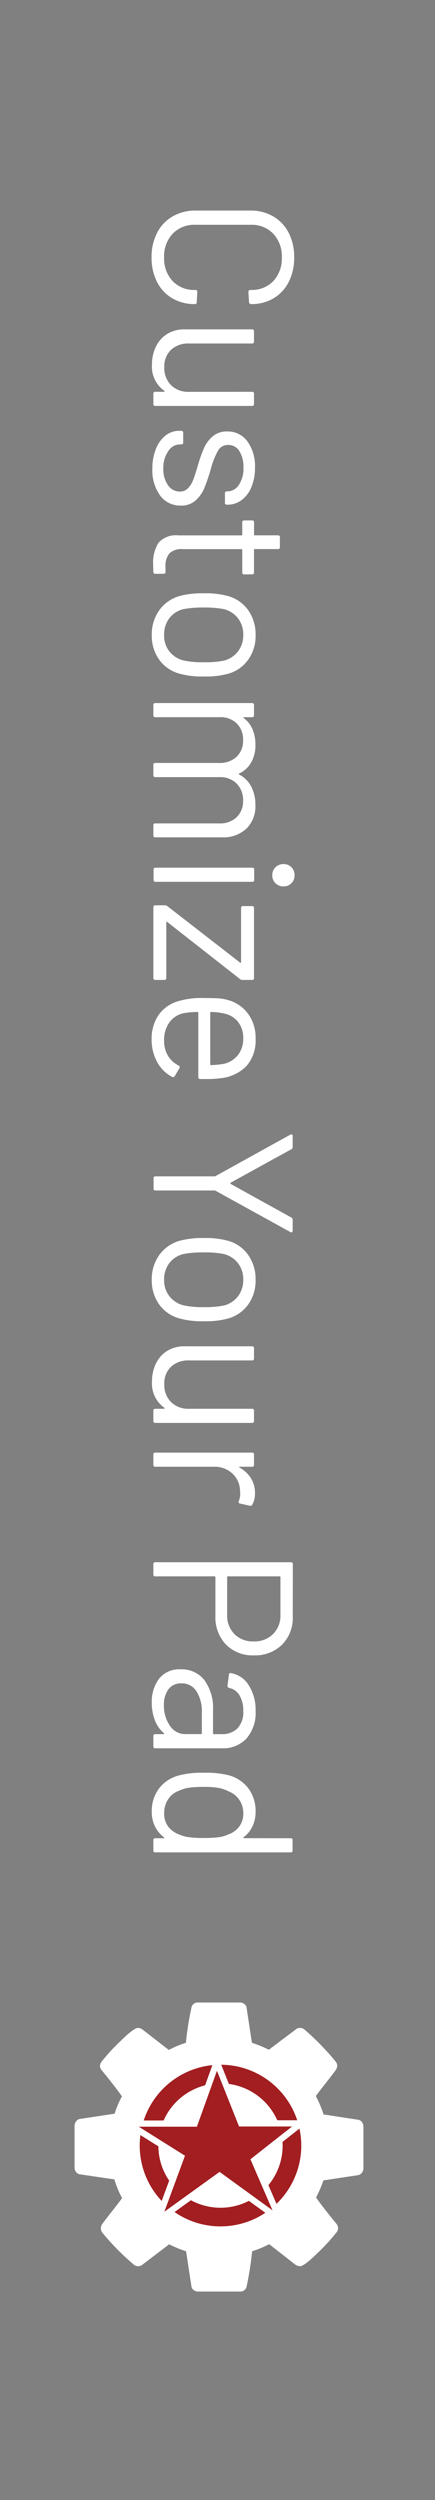
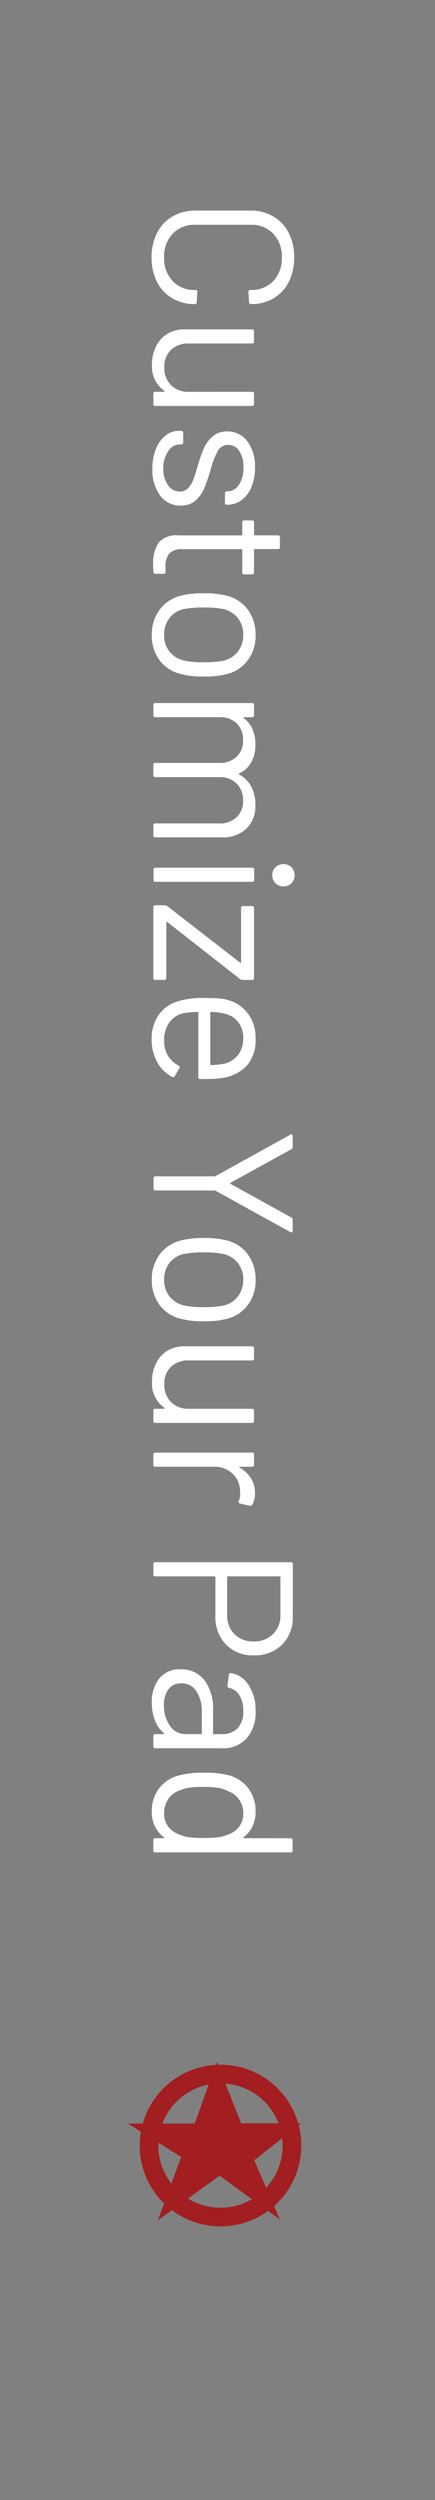
<svg xmlns="http://www.w3.org/2000/svg" width="35" height="201" viewBox="0 0 35 201">
  <rect x="0" y="0" width="35" height="201" fill="#808080" stroke="none" />
  <g id="customize-your-pad" transform="translate(-1405 -292.846)">
    <rect id="Rectangle_445" data-name="Rectangle 445" width="35" height="201" transform="translate(1405 292.846)" fill="none" />
    <g id="Group_9981" data-name="Group 9981" transform="translate(0 -2.999)">
      <path id="Path_1337" data-name="Path 1337" d="M-62.312.144A4.214,4.214,0,0,1-64.28-.3,3.2,3.2,0,0,1-65.6-1.544a3.627,3.627,0,0,1-.472-1.864v-4.4a3.552,3.552,0,0,1,.472-1.84,3.22,3.22,0,0,1,1.32-1.24,4.214,4.214,0,0,1,1.968-.44,4.279,4.279,0,0,1,1.968.432,3.2,3.2,0,0,1,1.32,1.216,3.436,3.436,0,0,1,.472,1.808.173.173,0,0,1-.048.128.153.153,0,0,1-.112.048l-.816.048q-.16,0-.16-.144V-7.84a2.38,2.38,0,0,0-.72-1.816,2.659,2.659,0,0,0-1.9-.68,2.641,2.641,0,0,0-1.9.688,2.386,2.386,0,0,0-.72,1.808v4.48a2.386,2.386,0,0,0,.72,1.808,2.641,2.641,0,0,0,1.9.688,2.659,2.659,0,0,0,1.9-.68,2.38,2.38,0,0,0,.72-1.816v-.032q0-.144.16-.144l.816.048q.16,0,.16.144a3.51,3.51,0,0,1-.472,1.832,3.183,3.183,0,0,1-1.32,1.224A4.279,4.279,0,0,1-62.312.144ZM-51.5-7.936a.141.141,0,0,1,.16-.16h.816a.141.141,0,0,1,.16.16V-.16a.141.141,0,0,1-.16.16h-.816a.141.141,0,0,1-.16-.16V-.848A.051.051,0,0,0-51.528-.9a.032.032,0,0,0-.048.016A2.386,2.386,0,0,1-53.7.112,3.221,3.221,0,0,1-55.12-.2a2.441,2.441,0,0,1-1.024-.9,2.6,2.6,0,0,1-.376-1.424V-7.936a.141.141,0,0,1,.16-.16h.816a.141.141,0,0,1,.16.16v5.072a2.009,2.009,0,0,0,.512,1.448A1.834,1.834,0,0,0-53.48-.88a1.94,1.94,0,0,0,1.448-.544,1.963,1.963,0,0,0,.536-1.44ZM-45.32.08a4.134,4.134,0,0,1-1.592-.288,2.574,2.574,0,0,1-1.072-.768,1.7,1.7,0,0,1-.376-1.072V-2.24a.141.141,0,0,1,.16-.16h.768a.141.141,0,0,1,.16.16v.128a1.122,1.122,0,0,0,.552.92A2.331,2.331,0,0,0-45.336-.8a2.217,2.217,0,0,0,1.344-.376,1.138,1.138,0,0,0,.512-.952.874.874,0,0,0-.264-.656,1.9,1.9,0,0,0-.624-.4q-.36-.144-1.112-.368a11.457,11.457,0,0,1-1.472-.512,2.706,2.706,0,0,1-.968-.712,1.716,1.716,0,0,1-.392-1.16,1.945,1.945,0,0,1,.8-1.632A3.4,3.4,0,0,1-45.4-8.176a3.97,3.97,0,0,1,1.56.288,2.434,2.434,0,0,1,1.048.792,1.867,1.867,0,0,1,.368,1.128v.048a.141.141,0,0,1-.16.16h-.752a.141.141,0,0,1-.16-.16v-.048a1.088,1.088,0,0,0-.52-.912,2.38,2.38,0,0,0-1.4-.368,2.344,2.344,0,0,0-1.312.328,1.029,1.029,0,0,0-.5.9.916.916,0,0,0,.48.832,6.544,6.544,0,0,0,1.488.576,15.013,15.013,0,0,1,1.5.512,2.766,2.766,0,0,1,.992.7,1.7,1.7,0,0,1,.416,1.192A1.99,1.99,0,0,1-43.16-.544,3.463,3.463,0,0,1-45.32.08Zm8.5-7.392a.141.141,0,0,1-.16.16h-1.808a.057.057,0,0,0-.064.064v4.72a1.409,1.409,0,0,0,.344,1.08,1.574,1.574,0,0,0,1.08.312h.4a.141.141,0,0,1,.16.16V-.16a.141.141,0,0,1-.16.16q-.192.016-.592.016a2.941,2.941,0,0,1-1.744-.432,1.864,1.864,0,0,1-.592-1.6V-7.088a.057.057,0,0,0-.064-.064H-41a.141.141,0,0,1-.16-.16v-.624A.141.141,0,0,1-41-8.1h.976a.057.057,0,0,0,.064-.064v-1.856a.141.141,0,0,1,.16-.16h.784a.141.141,0,0,1,.16.16V-8.16a.057.057,0,0,0,.064.064h1.808a.141.141,0,0,1,.16.16Zm4.88,7.44a3.332,3.332,0,0,1-1.984-.592A3.032,3.032,0,0,1-35.08-2.1,6.977,6.977,0,0,1-35.3-4.064a6.8,6.8,0,0,1,.224-1.952,2.952,2.952,0,0,1,1.136-1.616,3.387,3.387,0,0,1,2.016-.592,3.27,3.27,0,0,1,1.96.592,2.966,2.966,0,0,1,1.128,1.6,6.677,6.677,0,0,1,.224,1.968A6.579,6.579,0,0,1-28.84-2.1,2.968,2.968,0,0,1-29.968-.464,3.3,3.3,0,0,1-31.944.128Zm0-.992a2.07,2.07,0,0,0,1.312-.424A2.084,2.084,0,0,0-29.9-2.432a7.016,7.016,0,0,0,.144-1.616,7.725,7.725,0,0,0-.128-1.616,2.068,2.068,0,0,0-.744-1.144,2.128,2.128,0,0,0-1.336-.424,2.1,2.1,0,0,0-1.328.424,2.084,2.084,0,0,0-.736,1.144,7.725,7.725,0,0,0-.128,1.616,7.725,7.725,0,0,0,.128,1.616A1.99,1.99,0,0,0-33.3-1.288,2.154,2.154,0,0,0-31.944-.864ZM-18.28-8.208a2.514,2.514,0,0,1,1.9.72,2.712,2.712,0,0,1,.7,1.968V-.16a.141.141,0,0,1-.16.16h-.8a.141.141,0,0,1-.16-.16V-5.3a1.926,1.926,0,0,0-.5-1.4,1.755,1.755,0,0,0-1.32-.52A1.866,1.866,0,0,0-20-6.7a1.843,1.843,0,0,0-.52,1.376V-.16a.141.141,0,0,1-.16.16H-21.5a.141.141,0,0,1-.16-.16V-5.3a1.944,1.944,0,0,0-.5-1.4,1.749,1.749,0,0,0-1.328-.52,1.811,1.811,0,0,0-1.352.512,1.876,1.876,0,0,0-.5,1.376V-.16A.141.141,0,0,1-25.5,0h-.816a.141.141,0,0,1-.16-.16V-7.936a.141.141,0,0,1,.16-.16h.816a.141.141,0,0,1,.16.16v.64a.037.037,0,0,0,.024.04q.024.008.056-.024a2.166,2.166,0,0,1,.9-.7,3.129,3.129,0,0,1,1.224-.232,2.841,2.841,0,0,1,1.424.336,2.153,2.153,0,0,1,.9.976q.032.08.08,0a2.3,2.3,0,0,1,.992-.984A3.147,3.147,0,0,1-18.28-8.208Zm5.648-1.36a.868.868,0,0,1-.64-.256.868.868,0,0,1-.256-.64.862.862,0,0,1,.256-.648.883.883,0,0,1,.64-.248.883.883,0,0,1,.64.248.862.862,0,0,1,.256.648.868.868,0,0,1-.256.64A.868.868,0,0,1-12.632-9.568ZM-13.08-.016a.141.141,0,0,1-.16-.16V-7.952a.141.141,0,0,1,.16-.16h.816a.141.141,0,0,1,.16.16V-.176a.141.141,0,0,1-.16.16ZM-10.056,0a.141.141,0,0,1-.16-.16V-.928a.3.3,0,0,1,.064-.192l4.544-5.856q.032-.032.016-.056a.054.054,0,0,0-.048-.024H-9.992a.141.141,0,0,1-.16-.16v-.72a.141.141,0,0,1,.16-.16h5.616a.141.141,0,0,1,.16.16v.768a.3.3,0,0,1-.064.192L-8.872-1.12q-.032.032-.016.056a.054.054,0,0,0,.048.024h4.464a.141.141,0,0,1,.16.16v.72a.141.141,0,0,1-.16.16ZM3.688-5.408a8.138,8.138,0,0,1,.064,1.12v.512a.141.141,0,0,1-.16.16H-1.576a.057.057,0,0,0-.064.064,7.142,7.142,0,0,0,.1,1.136A1.913,1.913,0,0,0-.792-1.28,2.452,2.452,0,0,0,.68-.864a2.275,2.275,0,0,0,1.184-.3,2.091,2.091,0,0,0,.8-.864q.1-.144.224-.064l.624.368a.159.159,0,0,1,.064.224A2.879,2.879,0,0,1,2.376-.3a3.756,3.756,0,0,1-1.84.44A3.369,3.369,0,0,1-1.368-.4a2.917,2.917,0,0,1-1.1-1.472A6.571,6.571,0,0,1-2.76-4.08q0-.672.024-1.1a3.491,3.491,0,0,1,.12-.76A2.964,2.964,0,0,1-1.52-7.6,3.2,3.2,0,0,1,.472-8.224a3.15,3.15,0,0,1,2.24.736A3.409,3.409,0,0,1,3.688-5.408ZM.472-7.232a2.048,2.048,0,0,0-1.3.408,1.89,1.89,0,0,0-.68,1.1A5.181,5.181,0,0,0-1.64-4.64a.057.057,0,0,0,.064.064H2.568a.057.057,0,0,0,.064-.064,7.193,7.193,0,0,0-.1-1.024,2.022,2.022,0,0,0-.712-1.144A2.112,2.112,0,0,0,.472-7.232ZM11.736-.016a.141.141,0,0,1-.16-.16V-4.912a.127.127,0,0,0-.016-.08L8.232-11.008a.246.246,0,0,1-.032-.1q0-.1.144-.1h.864a.188.188,0,0,1,.192.112l2.688,4.88a.065.065,0,0,0,.048.016.065.065,0,0,0,.048-.016l2.7-4.88a.208.208,0,0,1,.192-.112h.864a.135.135,0,0,1,.128.056.13.13,0,0,1-.016.136L12.728-4.992a.127.127,0,0,0-.016.08V-.176a.141.141,0,0,1-.16.16ZM19.9.128a3.332,3.332,0,0,1-1.984-.592A3.032,3.032,0,0,1,16.76-2.1a6.977,6.977,0,0,1-.224-1.968,6.8,6.8,0,0,1,.224-1.952A2.952,2.952,0,0,1,17.9-7.632a3.387,3.387,0,0,1,2.016-.592,3.27,3.27,0,0,1,1.96.592A2.966,2.966,0,0,1,23-6.032a6.677,6.677,0,0,1,.224,1.968A6.579,6.579,0,0,1,23-2.1,2.968,2.968,0,0,1,21.872-.464,3.3,3.3,0,0,1,19.9.128Zm0-.992a2.07,2.07,0,0,0,1.312-.424,2.084,2.084,0,0,0,.736-1.144,7.016,7.016,0,0,0,.144-1.616,7.725,7.725,0,0,0-.128-1.616,2.068,2.068,0,0,0-.744-1.144,2.128,2.128,0,0,0-1.336-.424,2.1,2.1,0,0,0-1.328.424,2.084,2.084,0,0,0-.736,1.144,7.725,7.725,0,0,0-.128,1.616,7.725,7.725,0,0,0,.128,1.616,1.99,1.99,0,0,0,.728,1.144A2.154,2.154,0,0,0,19.9-.864ZM30.264-7.936a.141.141,0,0,1,.16-.16h.816a.141.141,0,0,1,.16.16V-.16a.141.141,0,0,1-.16.16h-.816a.141.141,0,0,1-.16-.16V-.848A.051.051,0,0,0,30.232-.9a.032.032,0,0,0-.048.016,2.386,2.386,0,0,1-2.128.992A3.221,3.221,0,0,1,26.64-.2a2.441,2.441,0,0,1-1.024-.9,2.6,2.6,0,0,1-.376-1.424V-7.936a.141.141,0,0,1,.16-.16h.816a.141.141,0,0,1,.16.16v5.072a2.009,2.009,0,0,0,.512,1.448A1.834,1.834,0,0,0,28.28-.88a1.94,1.94,0,0,0,1.448-.544,1.963,1.963,0,0,0,.536-1.44Zm6.784-.24a1.888,1.888,0,0,1,.912.208.169.169,0,0,1,.1.208l-.176.784a.136.136,0,0,1-.208.1,1.628,1.628,0,0,0-.624-.112l-.208.016a1.906,1.906,0,0,0-1.376.616,2.086,2.086,0,0,0-.544,1.48V-.16a.141.141,0,0,1-.16.16h-.816a.141.141,0,0,1-.16-.16V-7.936a.141.141,0,0,1,.16-.16h.816a.141.141,0,0,1,.16.16v.976q0,.048.024.056t.04-.024a2.548,2.548,0,0,1,.856-.92A2.216,2.216,0,0,1,37.048-8.176Zm9.92-3.04a3.045,3.045,0,0,1,2.264.864,3.088,3.088,0,0,1,.856,2.272,2.983,2.983,0,0,1-.872,2.24,3.153,3.153,0,0,1-2.3.848H43.8a.057.057,0,0,0-.064.064V-.16a.141.141,0,0,1-.16.16H42.76a.141.141,0,0,1-.16-.16v-10.9a.141.141,0,0,1,.16-.16Zm-.128,5.28a2.094,2.094,0,0,0,1.536-.584,2.072,2.072,0,0,0,.592-1.544,2.12,2.12,0,0,0-.592-1.568,2.078,2.078,0,0,0-1.536-.592H43.8a.057.057,0,0,0-.064.064V-6a.057.057,0,0,0,.064.064Zm7.712-2.288a3.126,3.126,0,0,1,2.224.736,2.551,2.551,0,0,1,.784,1.952V-.16A.141.141,0,0,1,57.4,0h-.816a.141.141,0,0,1-.16-.16V-.816A.054.054,0,0,0,56.4-.864q-.024-.016-.056.016A2.5,2.5,0,0,1,55.3-.12,3.912,3.912,0,0,1,53.88.128a3.083,3.083,0,0,1-1.9-.576,2.058,2.058,0,0,1-.768-1.76,2.3,2.3,0,0,1,.872-1.9A3.79,3.79,0,0,1,54.5-4.8H56.36a.057.057,0,0,0,.064-.064v-.608a1.776,1.776,0,0,0-.456-1.288,1.89,1.89,0,0,0-1.416-.472,2.35,2.35,0,0,0-1.248.3,1.239,1.239,0,0,0-.592.824.17.17,0,0,1-.192.144l-.864-.112q-.176-.032-.144-.128a2.063,2.063,0,0,1,.96-1.456A3.644,3.644,0,0,1,54.552-8.224ZM54.1-.848a2.814,2.814,0,0,0,1.632-.472,1.469,1.469,0,0,0,.688-1.272V-3.84A.057.057,0,0,0,56.36-3.9H54.68a2.983,2.983,0,0,0-1.7.432,1.37,1.37,0,0,0-.64,1.2,1.238,1.238,0,0,0,.488,1.064A2.09,2.09,0,0,0,54.1-.848ZM64.792-11.04a.141.141,0,0,1,.16-.16h.816a.141.141,0,0,1,.16.16V-.16a.141.141,0,0,1-.16.16h-.816a.141.141,0,0,1-.16-.16V-.832a.037.037,0,0,0-.024-.04q-.024-.008-.056.024a2.425,2.425,0,0,1-.872.72,2.591,2.591,0,0,1-1.16.256A3.022,3.022,0,0,1,60.8-.448a2.929,2.929,0,0,1-1.048-1.568,7.167,7.167,0,0,1-.224-2.032,7.592,7.592,0,0,1,.192-1.984A2.957,2.957,0,0,1,60.776-7.64a3.054,3.054,0,0,1,1.9-.584,2.675,2.675,0,0,1,1.152.248,2.334,2.334,0,0,1,.88.712q.032.032.056.024a.037.037,0,0,0,.024-.04ZM64.5-2.1a2.851,2.851,0,0,0,.208-.752,8.668,8.668,0,0,0,.064-1.2,8.852,8.852,0,0,0-.064-1.208,2.7,2.7,0,0,0-.224-.776,1.811,1.811,0,0,0-.632-.872,1.7,1.7,0,0,0-1.048-.328,1.9,1.9,0,0,0-1.1.32,1.816,1.816,0,0,0-.672.848,2.784,2.784,0,0,0-.28.792,6.585,6.585,0,0,0-.088,1.224,8.336,8.336,0,0,0,.064,1.176,2.7,2.7,0,0,0,.224.76,1.747,1.747,0,0,0,.68.912,2,2,0,0,0,1.16.336A1.693,1.693,0,0,0,63.864-1.2,1.978,1.978,0,0,0,64.5-2.1Z" transform="translate(1417.34 378.846) rotate(90)" fill="#fff" />
      <g id="Group_9980" data-name="Group 9980" transform="translate(17 -97.154)">
-         <path id="gear" d="M23.241,9.971V13.33a.583.583,0,0,1-.121.348.462.462,0,0,1-.3.2l-2.8.424a9.657,9.657,0,0,1-.59,1.377q.529.757,1.619,2.088a.585.585,0,0,1,.151.378.5.5,0,0,1-.136.348,15.408,15.408,0,0,1-1.5,1.634Q18.475,21.2,18.142,21.2a.738.738,0,0,1-.393-.136l-2.088-1.634A8.644,8.644,0,0,1,14.284,20a24.672,24.672,0,0,1-.439,2.814.509.509,0,0,1-.545.424H9.941a.572.572,0,0,1-.371-.128.446.446,0,0,1-.174-.325L8.973,20a9.367,9.367,0,0,1-1.362-.56L5.478,21.062A.544.544,0,0,1,5.1,21.2a.522.522,0,0,1-.378-.167,19.958,19.958,0,0,1-2.5-2.542.591.591,0,0,1-.106-.348.583.583,0,0,1,.121-.348q.227-.318.771-1.006t.817-1.067a7.483,7.483,0,0,1-.62-1.5l-2.77-.409a.476.476,0,0,1-.318-.189A.576.576,0,0,1,0,13.27V9.911a.583.583,0,0,1,.121-.348.457.457,0,0,1,.287-.2l2.814-.424a7.468,7.468,0,0,1,.59-1.392q-.606-.863-1.619-2.088A.569.569,0,0,1,2.043,5.1a.638.638,0,0,1,.136-.348A14.975,14.975,0,0,1,3.67,3.125Q4.767,2.043,5.1,2.043a.643.643,0,0,1,.393.151L7.58,3.813a8.644,8.644,0,0,1,1.377-.575A24.672,24.672,0,0,1,9.4.424.509.509,0,0,1,9.941,0H13.3a.572.572,0,0,1,.371.128.449.449,0,0,1,.174.325l.424,2.784a9.367,9.367,0,0,1,1.362.56l2.149-1.619a.491.491,0,0,1,.363-.136.585.585,0,0,1,.378.151,20.728,20.728,0,0,1,2.5,2.572.49.49,0,0,1,.106.333A.583.583,0,0,1,21,5.447q-.227.318-.771,1.006T19.412,7.52A9.15,9.15,0,0,1,20.033,9l2.769.424a.476.476,0,0,1,.318.189.577.577,0,0,1,.121.356Z" transform="translate(1394 554)" fill="#fff" />
        <g id="Ellipse_113" data-name="Ellipse 113" transform="translate(1399.241 559)" fill="none" stroke="#a21e21" stroke-width="1.5">
          <circle cx="6.5" cy="6.5" r="6.5" stroke="none" />
          <circle cx="6.5" cy="6.5" r="5.75" fill="none" />
        </g>
        <g id="Path_913" data-name="Path 913" transform="translate(1109.954 371.013)" fill="#a21e21" fill-rule="evenodd">
          <path d="M 290.75 200.491 L 291.034 199.723 L 292.624 195.407 L 289.078 193.182 L 288.342 192.721 L 289.211 192.721 L 293.711 192.721 L 295.266 188.39 L 295.49 187.768 L 295.734 188.382 L 297.451 192.704 L 301.545 192.704 L 302.268 192.704 L 301.7 193.151 L 298.501 195.667 L 300.203 199.596 L 300.566 200.435 L 299.827 199.898 L 295.712 196.911 L 291.414 200.012 L 290.75 200.491 Z" stroke="none" />
-           <path d="M 295.502 188.475 L 293.887 192.971 L 289.211 192.971 L 292.929 195.303 L 291.268 199.809 L 295.712 196.603 L 299.974 199.696 L 298.195 195.59 L 301.545 192.954 L 297.281 192.954 L 295.502 188.475 M 295.478 187.061 L 297.621 192.454 L 302.99 192.454 L 298.807 195.745 L 301.159 201.174 L 295.711 197.22 L 290.232 201.173 L 292.32 195.511 L 287.473 192.471 L 293.535 192.471 L 295.478 187.061 Z" stroke="none" fill="#fff" />
        </g>
      </g>
    </g>
  </g>
</svg>